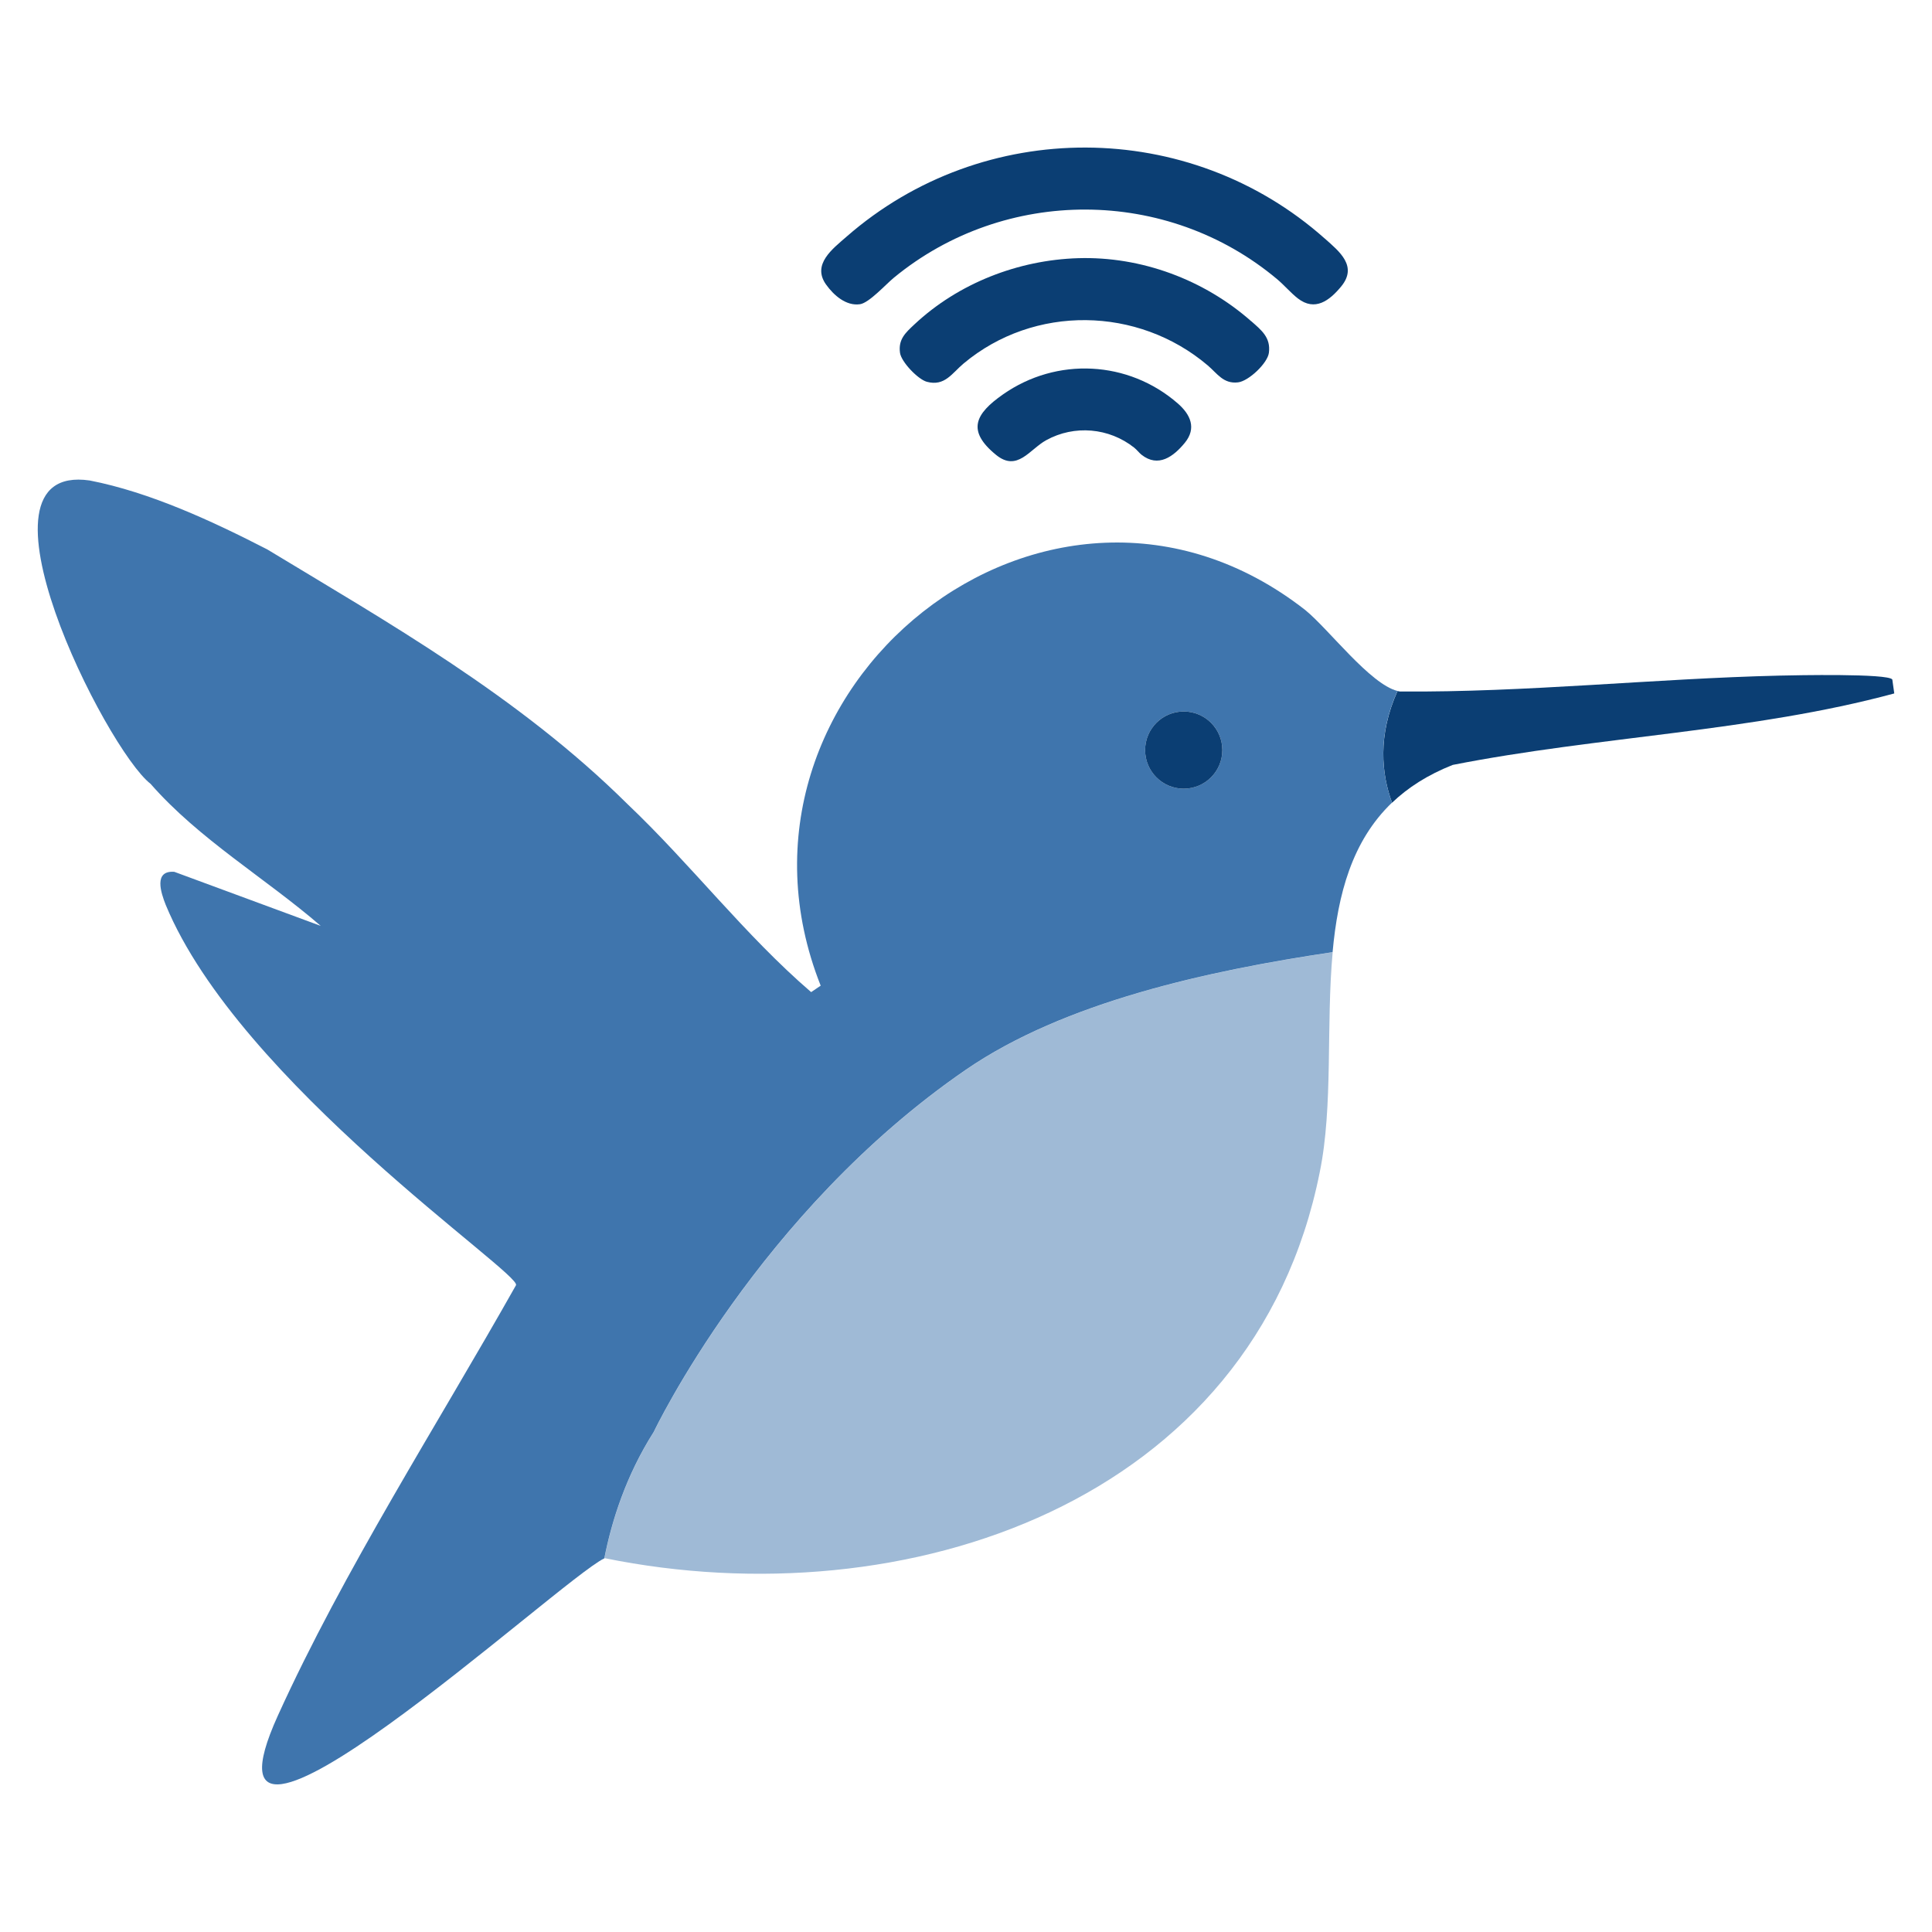
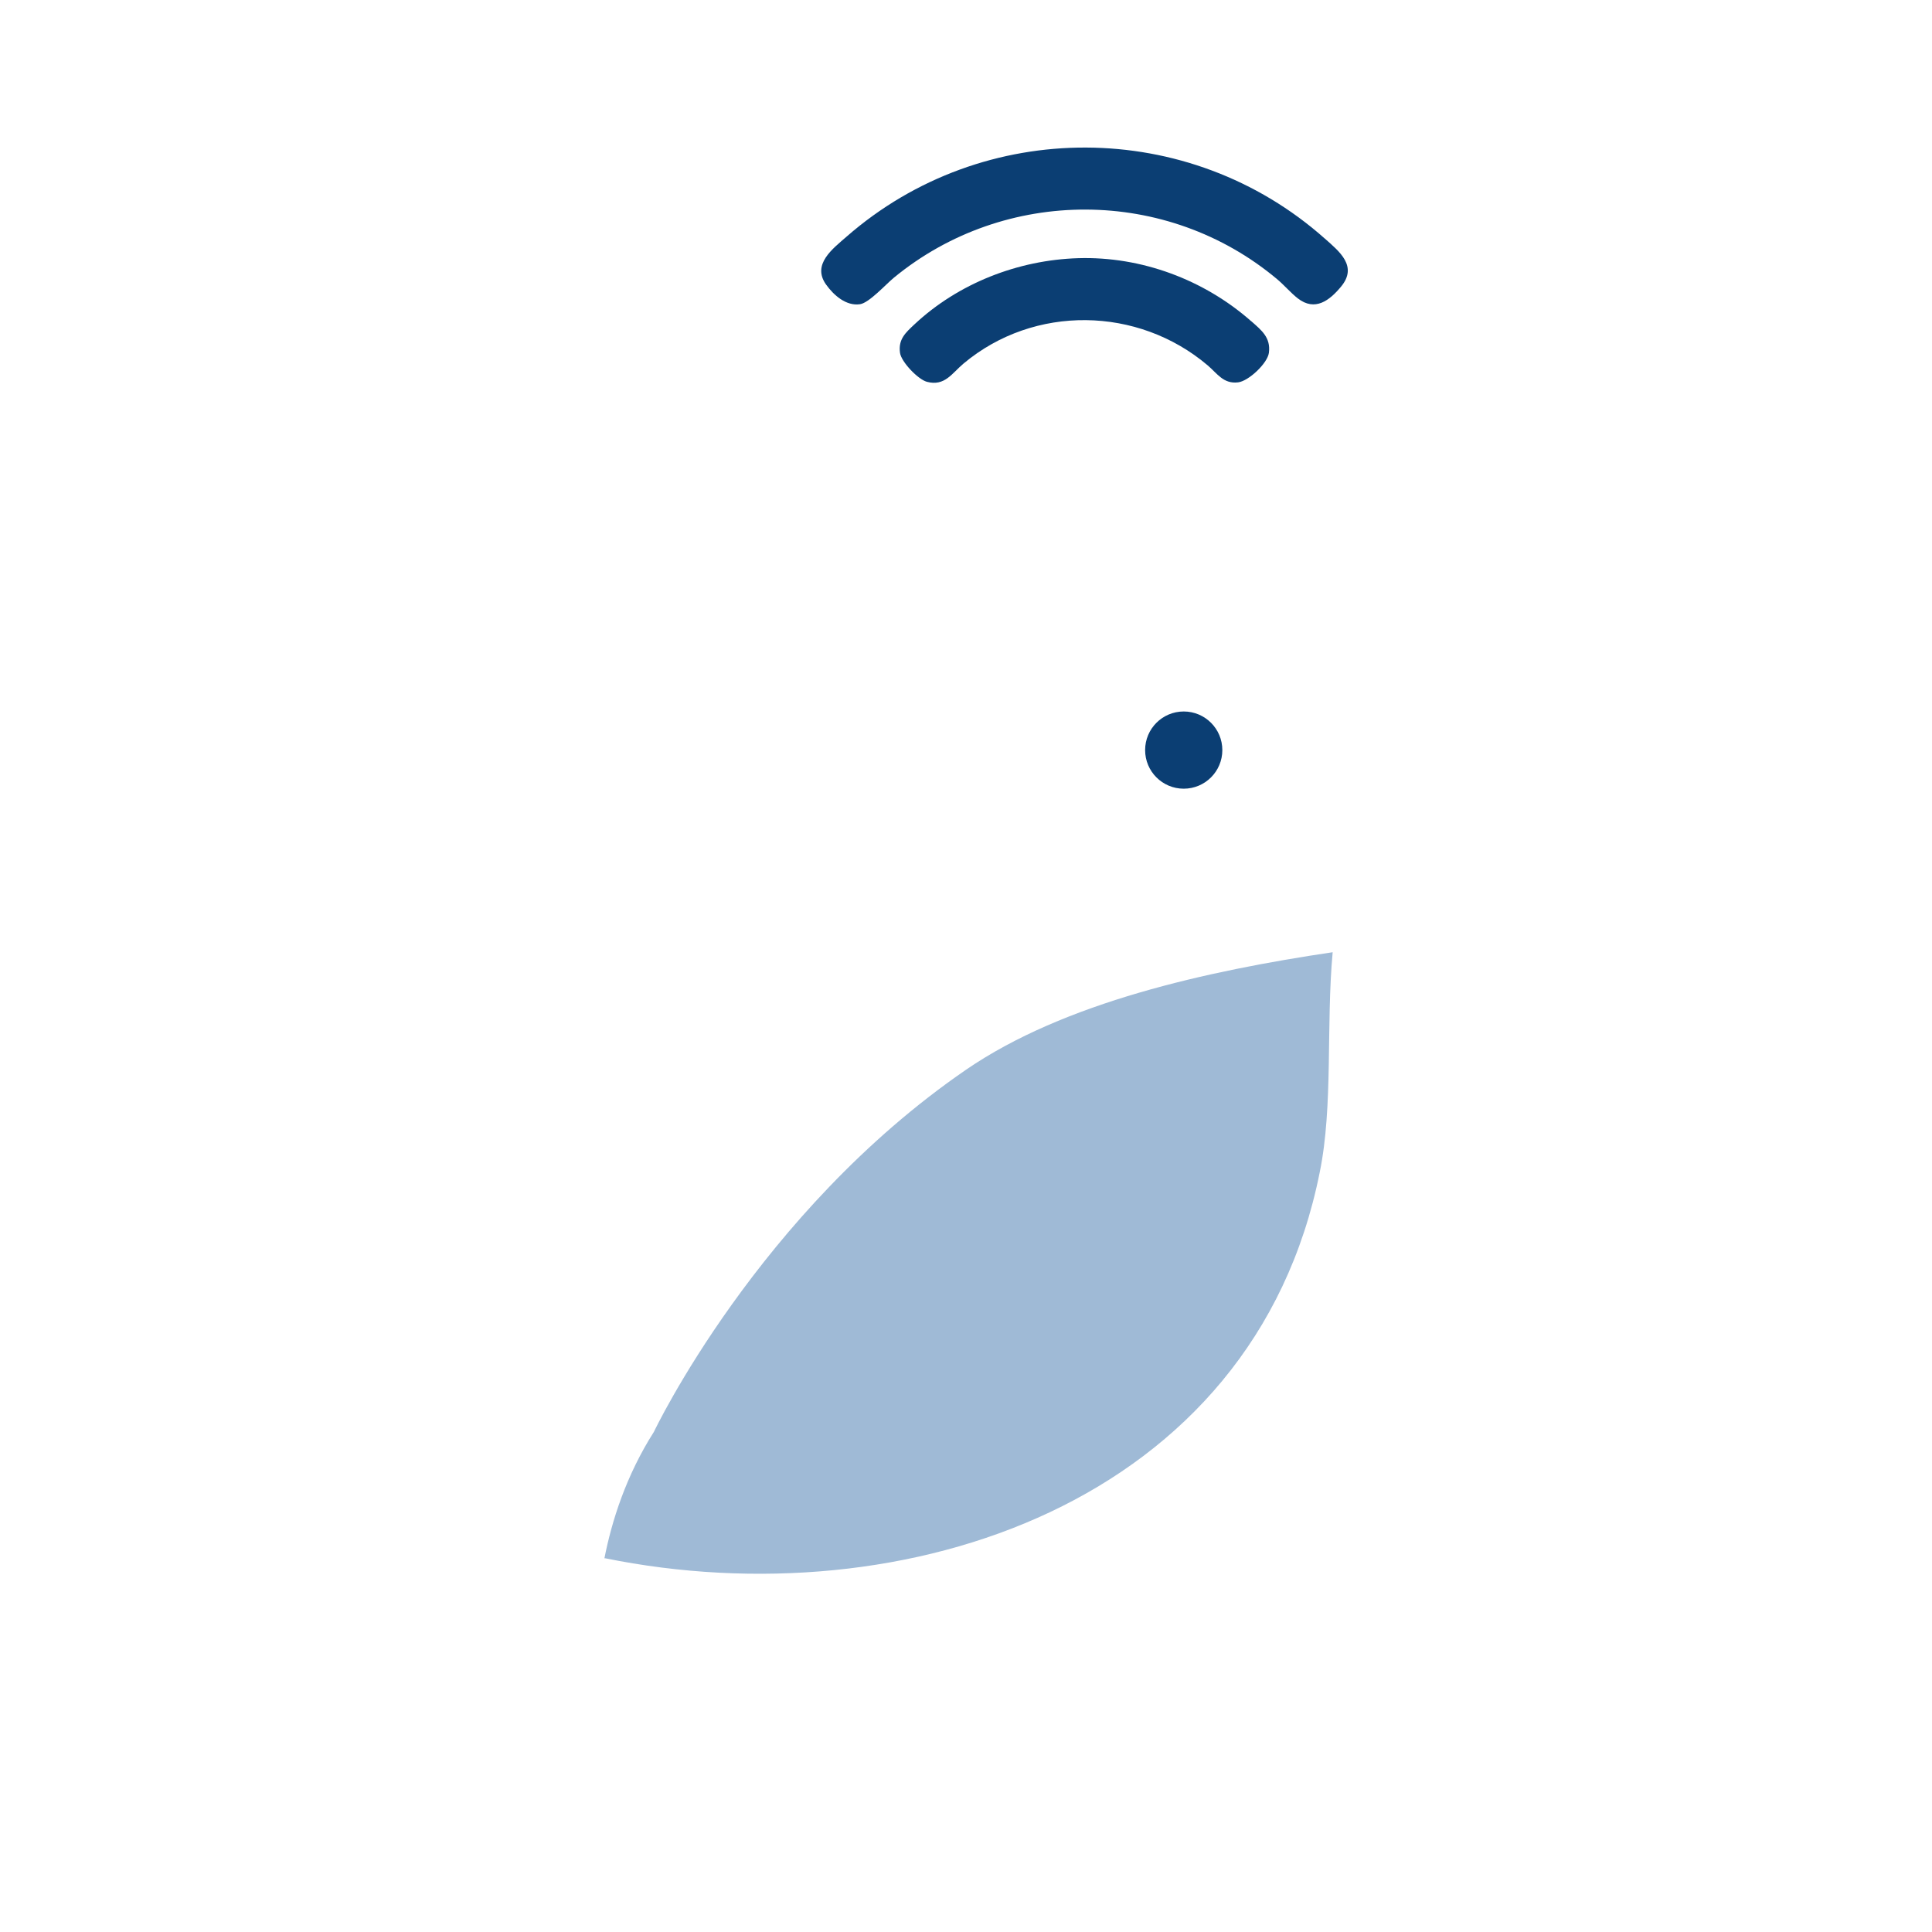
<svg xmlns="http://www.w3.org/2000/svg" id="uuid-746ff808-84ef-4403-a156-5812f42e67bf" width="512" height="512" viewBox="0 0 512 512">
  <defs>
    <style>.uuid-d3eb2ef6-fd99-4467-8bd7-06e2b811c349{fill:#9fbad6;}.uuid-0991a144-37f9-4dba-a1dc-dc9e364c4d1f{fill:#0b3e73;}.uuid-f4963043-eaac-42c5-b73a-19c59dc6708f{fill:#3f75ad;}</style>
  </defs>
  <path class="uuid-d3eb2ef6-fd99-4467-8bd7-06e2b811c349" d="M349.74,310.67c3.61-17.58,1.65-38.9,3.43-58.32-33.22,4.93-71.15,13.28-97.16,31.14-55.13,37.85-82.73,95.98-82.73,95.98-7.36,11.57-11.16,23.59-13.11,33.53.04-.02.08-.04.11-.06,79.42,16.15,171.96-14.57,189.46-102.27Z" />
-   <path class="uuid-0991a144-37f9-4dba-a1dc-dc9e364c4d1f" d="M502,183.76l-.52-3.69c-1.13-1.63-25.61-1.13-29.82-1.03-33.4.79-67.09,4.47-100.67,4.22-.21-.03-.41-.08-.63-.13-5.3,11.78-4.26,21.94-1.45,29.6,4.19-4.01,9.46-7.41,16.08-10.02,38.46-7.58,79.48-8.79,117.01-18.94Z" />
-   <path class="uuid-f4963043-eaac-42c5-b73a-19c59dc6708f" d="M370.36,183.12c-7.32-1.85-18.22-16.39-24.46-21.46-67.7-52.92-159.57,20.94-128.41,99.55l-2.53,1.71c-17.65-15.19-31.87-33.9-48.77-49.93-28.78-28.51-63.95-48.36-95.36-67.39-14.44-7.43-31.04-15.15-47.07-18.27-34.05-4.92,4.38,71.31,16.14,80.39,12.85,14.69,30.42,24.97,45.1,37.65l-38.81-14.33c-5.54-.4-3.54,5.54-2.28,8.74,19.51,47.22,94.52,97.82,92.83,100.82-20.84,36.99-45.67,75.64-63.11,114.07-25.67,56.57,74.87-36.21,86.52-41.69,1.95-9.94,5.75-21.96,13.11-33.53,0,0,27.6-58.13,82.73-95.98,26.01-17.86,63.94-26.21,97.16-31.14,1.4-15.33,5.13-29.46,15.75-39.63-2.81-7.66-3.86-17.82,1.45-29.6ZM313.7,209.01c-5.65,0-10.23-4.58-10.23-10.23s4.58-10.23,10.23-10.23,10.23,4.58,10.23,10.23-4.58,10.23-10.23,10.23Z" />
  <path class="uuid-0991a144-37f9-4dba-a1dc-dc9e364c4d1f" d="M313.7,188.55c-5.65,0-10.23,4.58-10.23,10.23s4.58,10.23,10.23,10.23,10.23-4.58,10.23-10.23-4.58-10.23-10.23-10.23Z" />
  <path class="uuid-0991a144-37f9-4dba-a1dc-dc9e364c4d1f" d="M351.1,63.24c-35.96-32-90.55-32.19-126.77-.51-3.67,3.21-9.22,7.33-5.42,12.67,2.01,2.82,5.31,5.76,9,5.22,2.41-.35,6.84-5.27,8.97-7.02,29.41-24.2,72.4-24.1,101.6.41,1.84,1.55,3.65,3.67,5.46,5.07,4.55,3.53,8.41.56,11.46-3.13,4.47-5.4-.42-9.27-4.29-12.71Z" />
  <path class="uuid-0991a144-37f9-4dba-a1dc-dc9e364c4d1f" d="M331.57,85.12c-12.48-11.01-29.09-17.2-45.83-16.7-15.93.48-31.77,6.65-43.4,17.54-2.37,2.22-4.32,3.96-3.83,7.53.33,2.44,4.8,7.07,7.12,7.69,4.75,1.27,6.65-2.27,9.76-4.87,18.67-15.6,46.17-15.15,64.64.5,2.57,2.18,4.18,4.98,8.07,4.52,2.8-.33,7.8-5.05,8.17-7.82.53-4.07-1.96-5.99-4.7-8.41Z" />
-   <path class="uuid-0991a144-37f9-4dba-a1dc-dc9e364c4d1f" d="M312.13,106.92c-13.08-11.4-32.09-12.38-46.34-2.39-7.32,5.13-9.71,9.6-1.81,16.03,5.62,4.57,8.86-1.47,13.27-3.9,7.47-4.12,16.67-3.31,23.33,1.98.65.51,1.36,1.42,1.92,1.86,4.45,3.53,8.5.49,11.48-3.14,3.19-3.89,1.49-7.53-1.85-10.44Z" />
</svg>